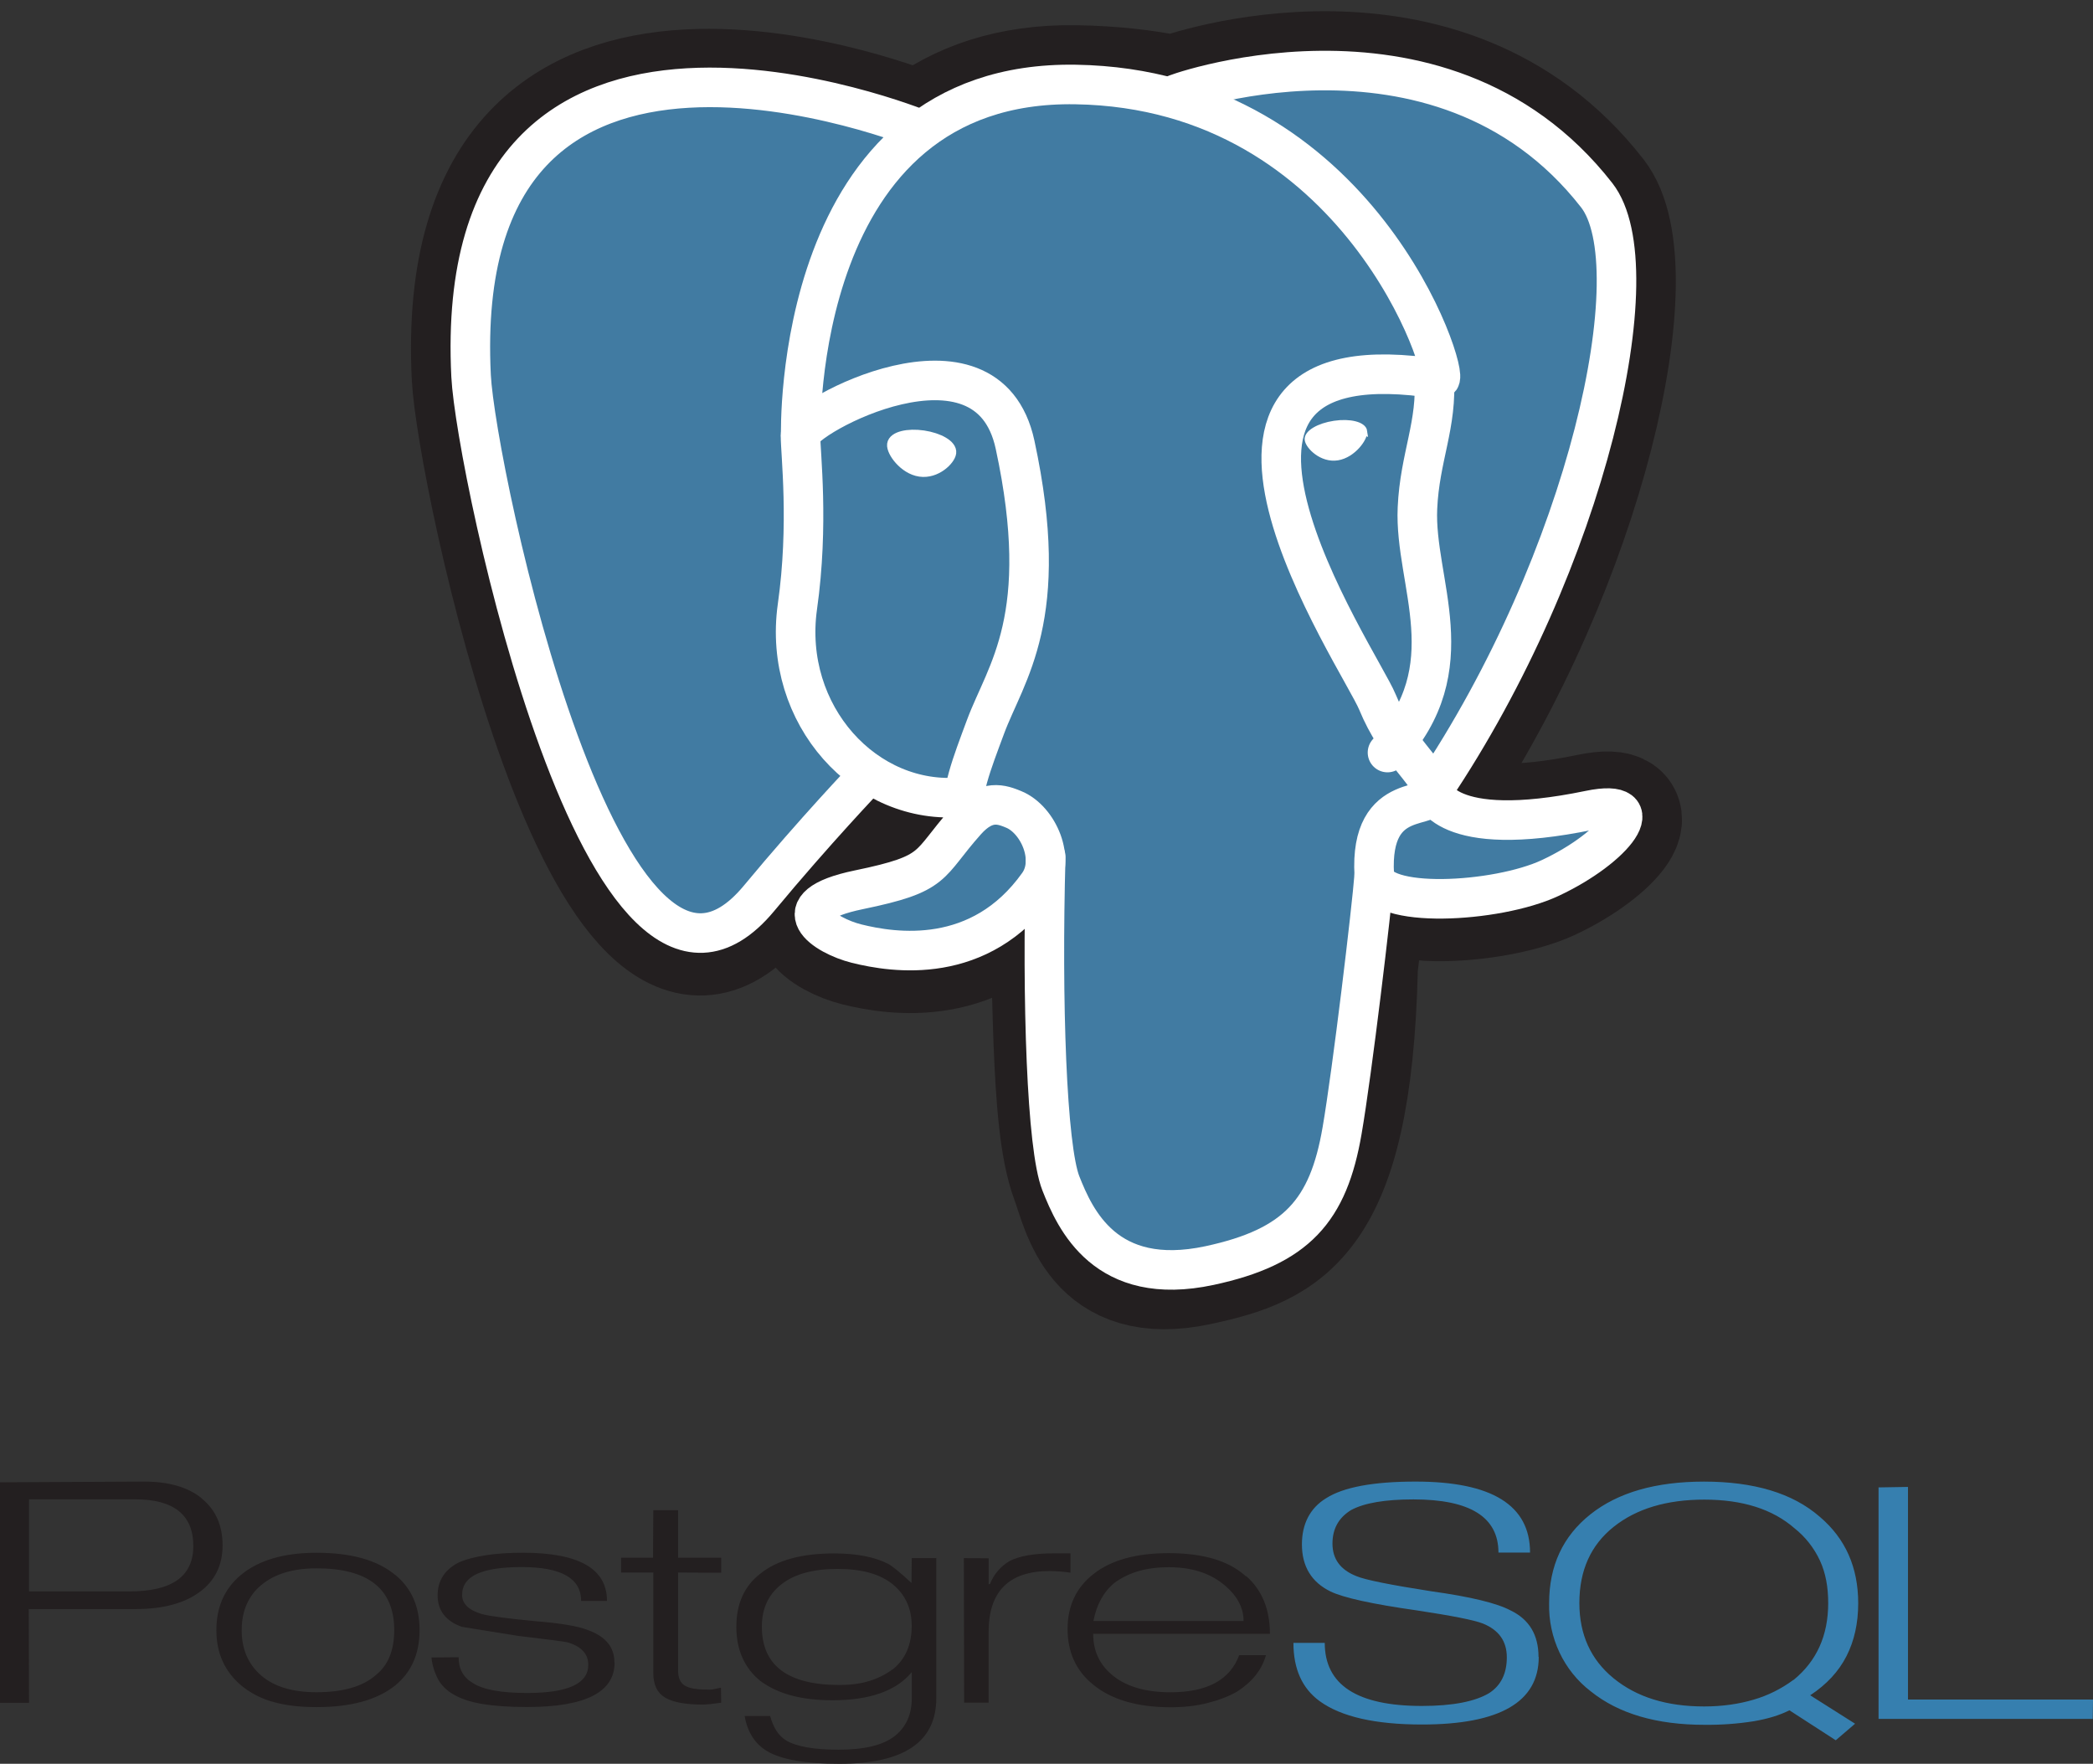
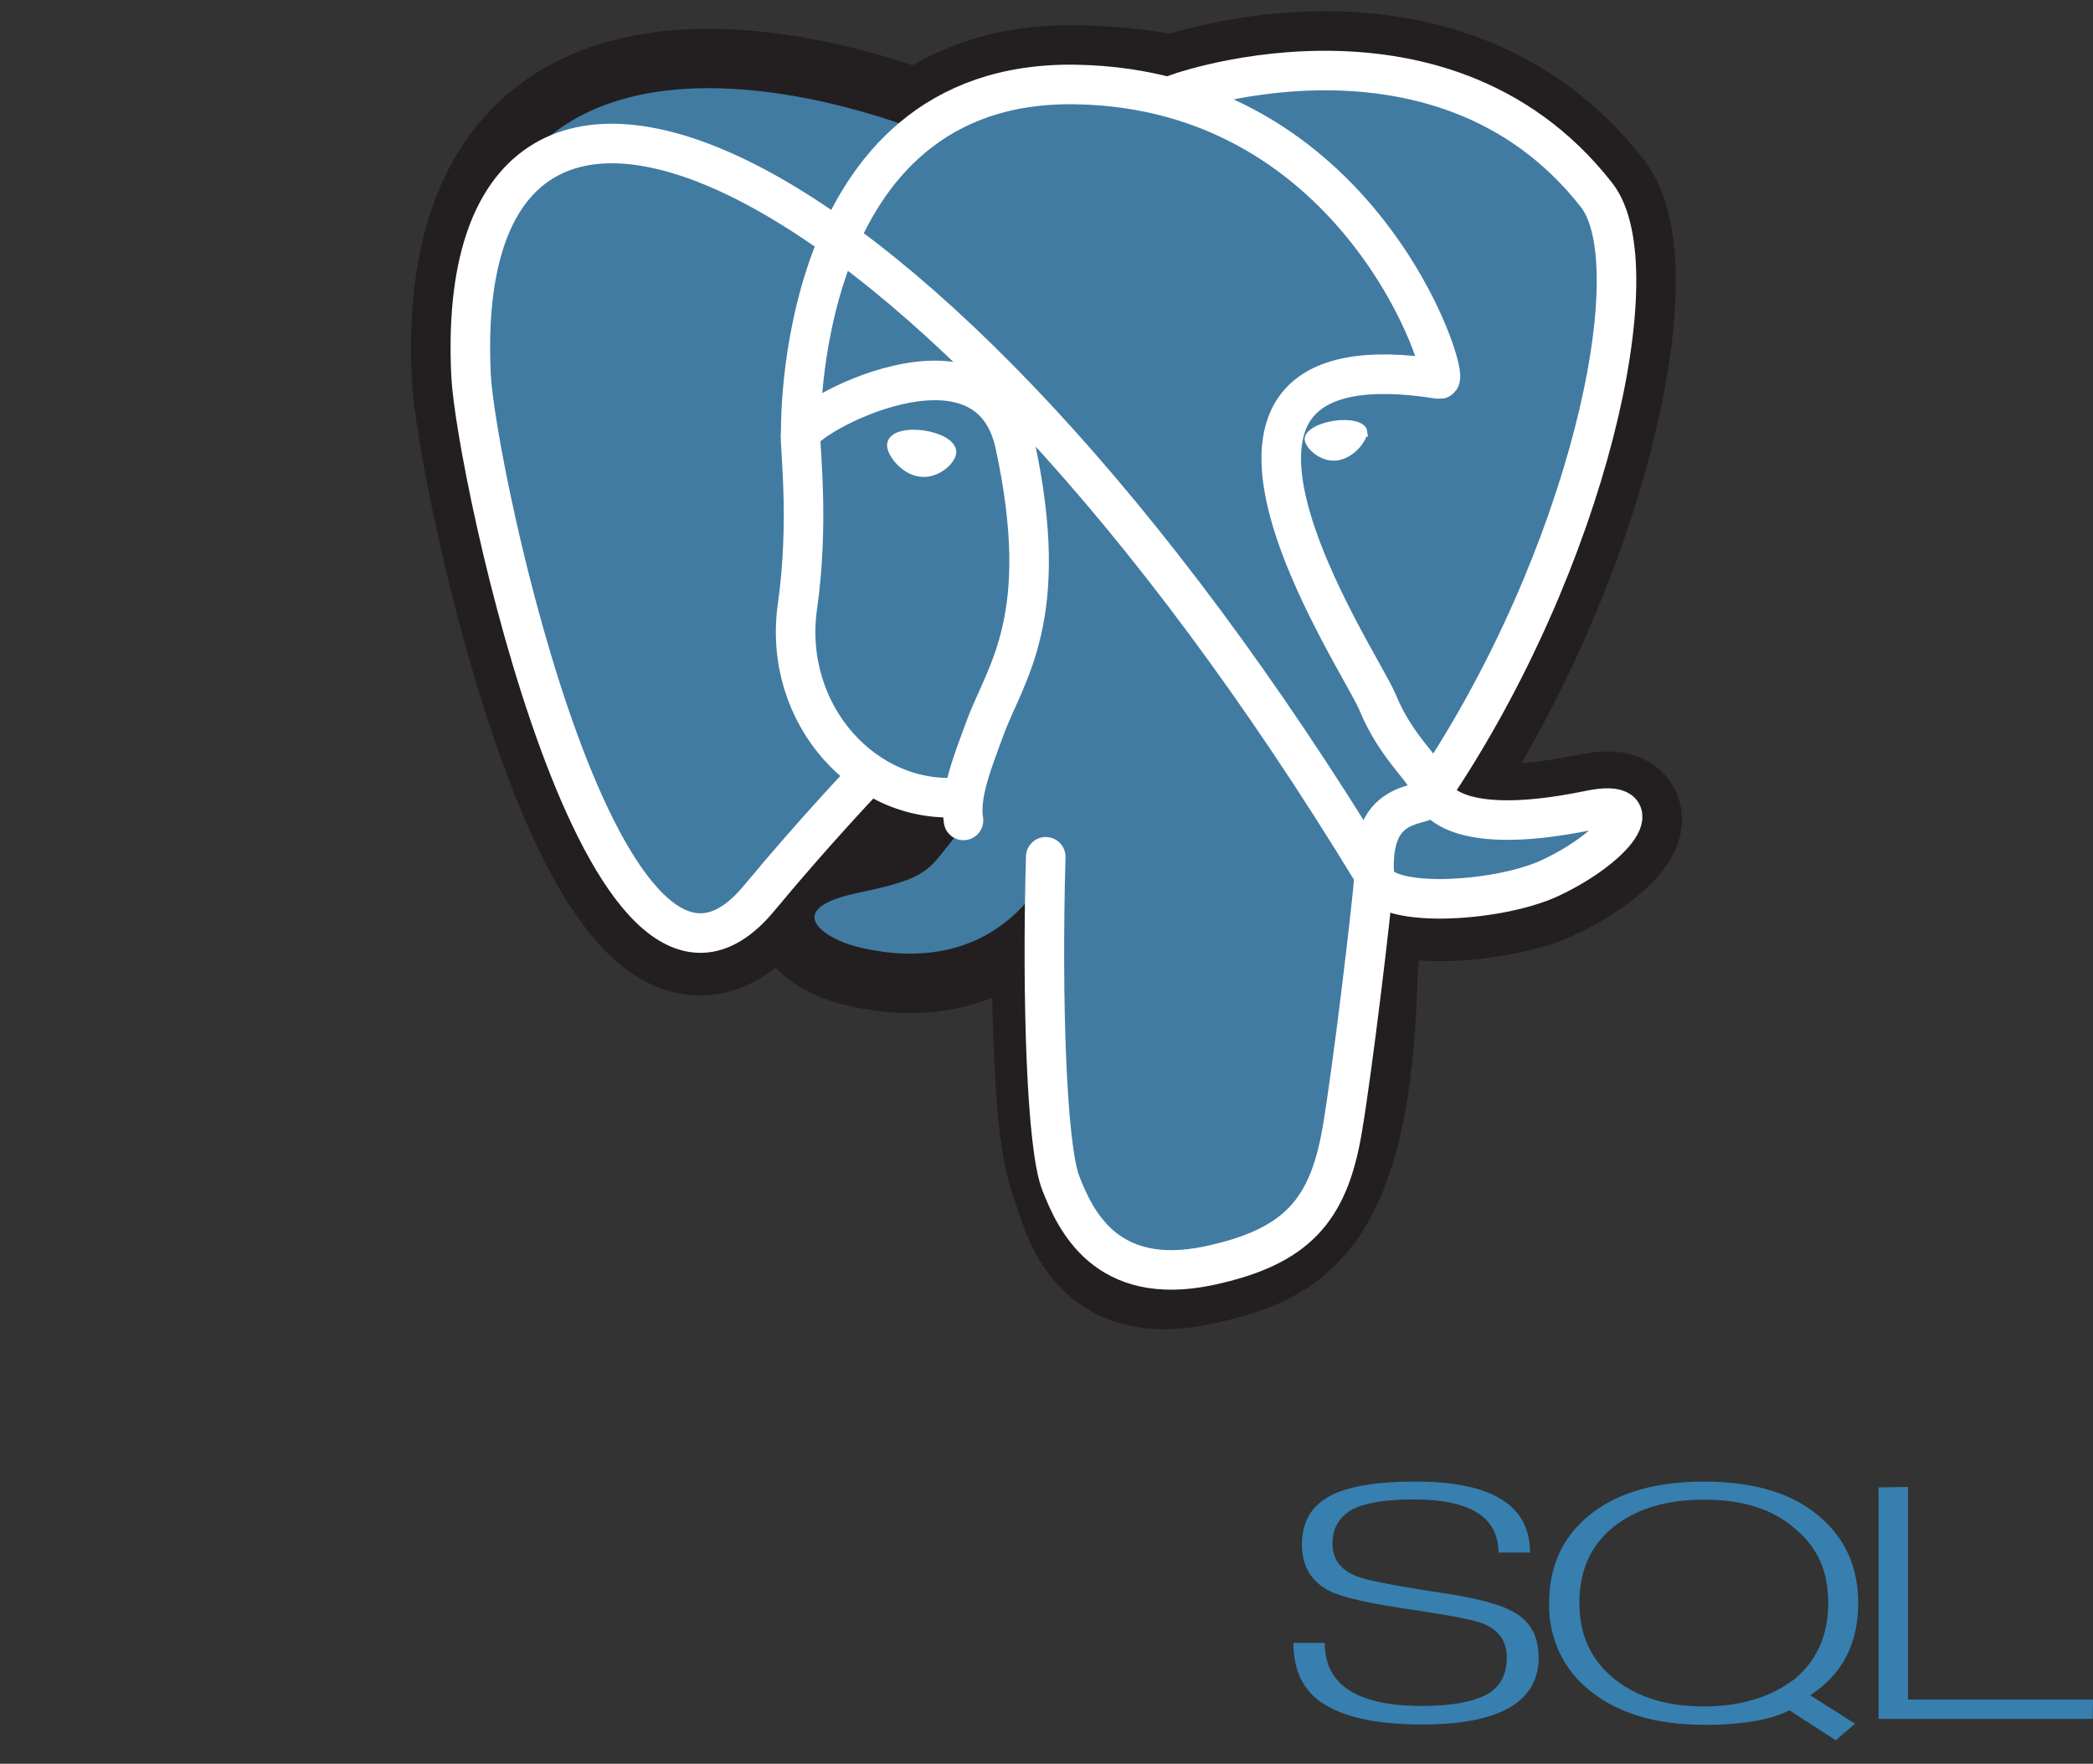
<svg xmlns="http://www.w3.org/2000/svg" width="89px" height="75px" viewBox="0 0 89 75" version="1.1">
  <rect x="0" y="0" width="89" height="75" fill="#333333" stroke="none" />
  <title>postgresql-vertical</title>
  <g id="Page-1" stroke="none" stroke-width="1" fill="none" fill-rule="evenodd">
    <g id="Home-Page" transform="translate(-1038, -3726)">
      <g id="postgresql-vertical" transform="translate(1038, 3729)">
-         <path d="M5.503,64.67 L1.234,64.67 L1.234,60.754 L5.743,60.754 C7.393,60.754 8.22,61.416 8.22,62.742 C8.22,64.028 7.317,64.67 5.512,64.67 M8.585,60.717 C7.999,60.239 7.179,60 6.126,60 L0,60.031 L0,69.408 L1.234,69.408 L1.223,65.42 L5.781,65.42 C6.924,65.42 7.825,65.181 8.48,64.703 C9.135,64.225 9.465,63.563 9.465,62.715 C9.465,61.866 9.172,61.204 8.585,60.726 L8.585,60.717 Z M16.574,67.425 C16.452,67.737 16.25,68.012 15.988,68.222 C15.436,68.712 14.593,68.957 13.459,68.957 C12.434,68.957 11.648,68.718 11.1,68.24 C10.552,67.762 10.277,67.124 10.277,66.323 C10.277,65.907 10.349,65.536 10.492,65.214 C10.633,64.895 10.846,64.615 11.116,64.395 C11.684,63.925 12.463,63.689 13.459,63.689 C15.662,63.689 16.764,64.567 16.764,66.322 C16.764,66.74 16.7,67.105 16.576,67.422 M16.799,63.965 C16.048,63.34 14.934,63.027 13.459,63.027 C12.066,63.027 10.988,63.346 10.229,63.983 C9.544,64.561 9.201,65.339 9.201,66.319 C9.201,67.298 9.555,68.077 10.264,68.675 C10.665,69.002 11.131,69.241 11.631,69.374 C12.15,69.519 12.761,69.59 13.461,69.59 C14.927,69.59 16.045,69.282 16.812,68.664 C17.498,68.1 17.841,67.318 17.841,66.318 C17.841,65.311 17.494,64.525 16.8,63.961 L16.799,63.965 Z M26.134,67.695 C26.134,68.956 24.894,69.586 22.411,69.586 C21.652,69.586 21.013,69.542 20.494,69.454 C19.974,69.367 19.552,69.221 19.229,69.019 C18.979,68.864 18.771,68.663 18.633,68.415 C18.478,68.124 18.38,67.806 18.346,67.479 L19.501,67.47 C19.501,67.966 19.703,68.331 20.108,68.566 C20.541,68.849 21.31,68.989 22.413,68.989 C24.148,68.989 25.015,68.594 25.015,67.794 C25.015,67.332 24.725,67.013 24.143,66.838 C24.024,66.804 23.324,66.716 22.038,66.562 L19.635,66.176 C18.95,65.928 18.609,65.482 18.609,64.838 C18.609,64.207 18.915,63.737 19.527,63.429 C19.829,63.3 20.207,63.203 20.66,63.132 C21.114,63.061 21.639,63.026 22.237,63.026 C24.626,63.026 25.811,63.709 25.811,65.074 L24.711,65.074 C24.711,64.115 23.872,63.635 22.191,63.635 C21.337,63.635 20.699,63.732 20.279,63.926 C19.859,64.12 19.65,64.419 19.65,64.822 C19.65,65.19 19.925,65.469 20.5,65.636 C20.832,65.724 21.594,65.825 22.788,65.938 C23.856,66.025 24.588,66.149 24.987,66.31 C25.746,66.579 26.125,67.035 26.125,67.678 L26.134,67.695 Z M30.669,69.403 L30.199,69.463 L29.906,69.483 C29.154,69.483 28.612,69.384 28.279,69.185 C27.946,68.986 27.78,68.639 27.78,68.142 L27.78,63.867 L26.41,63.867 L26.41,63.238 L27.769,63.238 L27.78,61.218 L28.834,61.218 L28.834,63.238 L30.667,63.238 L30.667,63.877 L28.834,63.868 L28.834,68.027 C28.834,68.336 28.924,68.551 29.106,68.668 C29.287,68.786 29.61,68.845 30.072,68.845 C30.138,68.851 30.213,68.849 30.292,68.838 C30.372,68.827 30.494,68.802 30.657,68.763 L30.668,69.405 L30.669,69.403 Z M37.952,67.985 C37.655,68.205 37.322,68.371 36.969,68.478 C36.6,68.592 36.177,68.649 35.698,68.649 C33.496,68.649 32.396,67.822 32.396,66.167 C32.396,65.396 32.677,64.792 33.241,64.358 C33.804,63.923 34.597,63.714 35.621,63.714 C36.652,63.714 37.435,63.935 37.967,64.372 C38.498,64.81 38.768,65.399 38.768,66.137 C38.768,66.942 38.495,67.562 37.95,67.997 M39.82,63.254 L38.77,63.254 L38.759,64.311 C38.296,63.881 37.964,63.61 37.765,63.496 C37.176,63.202 36.413,63.055 35.478,63.055 C34.107,63.055 33.061,63.331 32.339,63.91 C31.653,64.434 31.311,65.191 31.311,66.182 C31.311,66.672 31.398,67.109 31.571,67.494 C31.742,67.877 32.002,68.213 32.329,68.474 C33.062,69.024 34.074,69.299 35.395,69.299 C36.981,69.299 38.108,68.904 38.771,68.104 L38.771,69.207 C38.771,69.906 38.529,70.444 38.038,70.827 C37.547,71.209 36.762,71.401 35.655,71.401 C34.616,71.401 33.876,71.27 33.434,71.01 C33.102,70.809 32.884,70.462 32.748,69.968 L31.665,69.968 C31.784,70.658 32.105,71.158 32.627,71.467 C33.232,71.822 34.252,72 35.69,72 C38.44,72 39.814,71.07 39.814,69.209 L39.814,63.233 L39.82,63.254 Z M45.517,63.874 C45.225,63.829 44.93,63.806 44.634,63.804 C42.904,63.804 42.038,64.668 42.038,66.397 L42.038,69.401 L40.997,69.401 L40.986,63.254 L42.04,63.263 L42.04,64.359 L42.095,64.359 C42.256,63.946 42.552,63.599 42.935,63.377 C43.355,63.161 43.98,63.052 44.814,63.052 L45.519,63.052 L45.519,63.875 L45.517,63.874 Z M46.496,65.928 C46.629,65.229 46.927,64.689 47.391,64.305 C47.693,64.085 48.035,63.917 48.417,63.806 C48.799,63.695 49.231,63.641 49.7,63.641 C50.635,63.641 51.399,63.874 51.991,64.341 C52.583,64.808 52.88,65.337 52.88,65.929 L46.483,65.929 M52.983,64.032 C52.614,63.696 52.158,63.447 51.612,63.286 C51.066,63.125 50.42,63.043 49.699,63.043 C48.324,63.043 47.277,63.332 46.525,63.909 C45.772,64.486 45.397,65.271 45.397,66.265 C45.397,67.259 45.758,68.047 46.481,68.631 C47.261,69.274 48.364,69.596 49.786,69.596 C50.354,69.596 50.879,69.537 51.362,69.412 C51.846,69.287 52.267,69.13 52.627,68.916 C53.261,68.502 53.663,67.99 53.832,67.382 L52.694,67.382 C52.304,68.433 51.331,68.959 49.777,68.959 C48.679,68.959 47.834,68.701 47.248,68.187 C46.739,67.745 46.485,67.175 46.485,66.474 L54,66.474 C54,65.431 53.665,64.613 52.994,64.021 L52.983,64.032 Z" id="Shape" fill="#231F20" fill-rule="nonzero" />
        <path d="M65.431,67.457 C65.431,69.372 63.776,70.33 60.464,70.33 C58.48,70.33 57.032,70 56.12,69.34 C55.373,68.798 55,67.97 55,66.858 L56.332,66.858 C56.332,68.646 57.709,69.541 60.463,69.541 C61.783,69.541 62.738,69.348 63.328,68.991 C63.825,68.668 64.074,68.161 64.074,67.471 C64.074,66.789 63.735,66.31 63.056,66.036 C62.68,65.888 61.731,65.702 60.237,65.476 C58.358,65.209 57.141,64.942 56.581,64.675 C55.774,64.282 55.361,63.614 55.361,62.67 C55.361,61.802 55.705,61.126 56.391,60.707 C57.131,60.236 58.399,60 60.195,60 C63.441,60 65.062,61.006 65.062,63.018 L63.718,63.018 C63.718,61.51 62.513,60.758 60.104,60.758 C58.895,60.758 58.012,60.909 57.452,61.211 C56.923,61.535 56.66,62.01 56.66,62.637 C56.66,63.294 56.999,63.754 57.679,64.021 C58.041,64.176 59.105,64.391 60.87,64.666 C62.531,64.897 63.651,65.169 64.233,65.479 C65.026,65.859 65.422,66.519 65.422,67.456 L65.431,67.457 Z M76.258,68.434 C75.747,68.813 75.176,69.097 74.57,69.273 C73.944,69.459 73.241,69.562 72.463,69.562 C70.868,69.562 69.595,69.164 68.616,68.366 C67.638,67.568 67.159,66.493 67.159,65.165 C67.159,63.78 67.644,62.701 68.614,61.927 C69.583,61.153 70.87,60.767 72.471,60.767 C74.095,60.767 75.372,61.172 76.301,61.98 C76.765,62.346 77.138,62.819 77.39,63.362 C77.634,63.89 77.74,64.491 77.74,65.167 C77.74,66.545 77.25,67.634 76.267,68.435 M76.976,69.087 C77.67,68.63 78.184,68.076 78.516,67.426 C78.849,66.775 79.016,66.024 79.016,65.172 C79.016,63.646 78.471,62.422 77.385,61.5 C76.803,60.993 76.101,60.617 75.28,60.371 C74.458,60.124 73.516,60.001 72.461,60.001 C70.408,60.001 68.797,60.464 67.627,61.394 C66.457,62.325 65.873,63.582 65.873,65.172 C65.836,66.643 66.496,68.04 67.643,68.919 C68.823,69.868 70.437,70.343 72.482,70.343 C73.182,70.35 73.882,70.3 74.574,70.191 C75.169,70.09 75.675,69.936 76.091,69.726 L78.061,71 L78.883,70.296 L76.977,69.089 L76.976,69.087 Z M88.989,70.091 L79.881,70.091 L79.881,60.248 L81.133,60.227 L81.133,69.269 L89,69.269 L88.989,70.091 L88.989,70.091 Z" id="Shape" fill="#367FAF" fill-rule="nonzero" />
        <path d="M57.76,38.195 C58.112,35.245 58.007,34.812 60.19,35.29 L60.744,35.339 C62.423,35.416 64.61,35.068 65.909,34.464 C68.687,33.167 70.334,31.001 67.596,31.57 C61.349,32.867 60.919,30.738 60.919,30.738 C67.516,20.887 70.273,8.382 67.893,5.32 C61.4,-3.029 50.163,0.919 49.974,1.021 L49.914,1.032 C48.679,0.775 47.298,0.621 45.747,0.595 C42.921,0.549 40.774,1.341 39.147,2.583 C39.147,2.583 19.1,-5.73 20.031,13.038 C20.23,17.021 25.718,43.247 32.262,35.328 C34.655,32.432 36.966,29.983 36.966,29.983 C38.113,30.752 39.488,31.141 40.929,31.002 L41.039,30.907 C41.004,31.266 41.021,31.618 41.084,32.034 C39.397,33.93 39.893,34.263 36.522,34.961 C33.112,35.669 35.116,36.928 36.423,37.257 C38.009,37.655 41.679,38.22 44.157,34.728 L44.058,35.126 C44.721,35.659 44.675,38.954 44.769,41.308 C44.863,43.661 45.019,45.859 45.505,47.155 C45.991,48.451 46.545,51.786 50.975,50.83 C54.678,50.032 57.509,48.882 57.768,38.191" id="Path" stroke="#231F20" stroke-width="5.046" fill="#231F20" fill-rule="nonzero" />
        <path d="M67.608,31.566 C61.359,32.863 60.929,30.734 60.929,30.734 C67.527,20.884 70.285,8.38 67.905,5.319 C61.411,-3.029 50.171,0.919 49.983,1.021 L49.923,1.032 C48.687,0.775 47.306,0.621 45.752,0.595 C42.926,0.549 40.781,1.34 39.152,2.583 C39.152,2.583 19.1,-5.728 20.031,13.036 C20.229,17.019 25.718,43.242 32.264,35.325 C34.658,32.429 36.959,29.98 36.959,29.98 C38.107,30.749 39.481,31.138 40.923,30.999 L41.035,30.904 C41,31.263 41.017,31.615 41.081,32.031 C39.395,33.927 39.89,34.259 36.519,34.958 C33.107,35.665 35.11,36.924 36.42,37.253 C38.006,37.651 41.676,38.216 44.154,34.724 L44.056,35.123 C44.717,35.655 45.181,38.587 45.102,41.243 C45.024,43.9 44.974,45.724 45.494,47.15 C46.014,48.575 46.534,51.781 50.966,50.825 C54.669,50.027 56.587,47.957 56.854,44.506 C57.044,42.052 57.471,42.415 57.499,40.222 L57.843,39.184 C58.239,35.859 57.906,34.785 60.188,35.285 L60.742,35.334 C62.421,35.411 64.618,35.062 65.909,34.459 C68.687,33.162 70.334,30.996 67.596,31.565 L67.608,31.566 Z" id="Path" fill="#417BA2" fill-rule="nonzero" />
        <g id="Group" transform="translate(20, 0)" stroke="#FFFFFF" stroke-width="1.682">
          <g stroke-linecap="round">
-             <path d="M24.467,33.433 C24.295,39.6 24.51,45.801 25.111,47.32 C25.712,48.839 27.002,51.765 31.435,50.814 C35.138,50.018 36.486,48.478 37.069,45.078 C37.5,42.586 38.331,35.63 38.437,34.207 M19.164,2.513 C19.164,2.513 -0.902,-5.701 0.032,12.989 C0.23,16.958 5.719,43.091 12.275,35.2 C14.669,32.315 16.832,30.052 16.832,30.052 M29.994,1.013 C29.299,1.231 41.156,-3.333 47.894,5.299 C50.273,8.349 47.525,20.809 40.918,30.626" id="Shape" stroke-linejoin="round" />
+             <path d="M24.467,33.433 C24.295,39.6 24.51,45.801 25.111,47.32 C25.712,48.839 27.002,51.765 31.435,50.814 C35.138,50.018 36.486,48.478 37.069,45.078 C37.5,42.586 38.331,35.63 38.437,34.207 C19.164,2.513 -0.902,-5.701 0.032,12.989 C0.23,16.958 5.719,43.091 12.275,35.2 C14.669,32.315 16.832,30.052 16.832,30.052 M29.994,1.013 C29.299,1.231 41.156,-3.333 47.894,5.299 C50.273,8.349 47.525,20.809 40.918,30.626" id="Shape" stroke-linejoin="round" />
            <path d="M40.918,30.625 C40.918,30.625 41.347,32.748 47.596,31.454 C50.334,30.887 48.686,33.045 45.91,34.338 C43.63,35.4 38.521,35.67 38.437,34.205 C38.222,30.425 41.126,31.573 40.918,30.626 C40.728,29.773 39.429,28.935 38.57,26.847 C37.82,25.024 28.284,11.046 41.215,13.122 C41.689,13.024 37.843,0.791 25.742,0.593 C13.641,0.394 14.05,15.51 14.05,15.51" id="Path" stroke-linejoin="bevel" />
          </g>
          <g stroke-linejoin="round" transform="translate(13.832, 13.177)" id="Path">
-             <path d="M7.249,18.742 C5.563,20.632 6.059,20.963 2.687,21.659 C-0.724,22.364 1.28,23.619 2.587,23.946 C4.174,24.343 7.844,24.908 10.322,21.426 C11.077,20.367 10.318,18.676 9.282,18.244 C8.781,18.036 8.111,17.775 7.249,18.742 Z" />
            <path d="M7.138,18.709 C6.969,17.599 7.502,16.277 8.074,14.731 C8.934,12.412 10.919,10.09 9.331,2.732 C8.148,-2.752 0.213,1.59 0.208,2.335 C0.202,3.08 0.576,6.105 0.075,9.627 C-0.566,14.223 2.993,18.113 7.092,17.715" stroke-linecap="round" />
          </g>
        </g>
        <g id="Group" transform="translate(38, 15)" fill="#FFFFFF" fill-rule="nonzero" stroke="#FFFFFF">
          <path d="M0.002,0.898 C-0.035,1.168 0.47,1.892 1.127,1.989 C1.783,2.086 2.344,1.521 2.381,1.25 C2.419,0.979 1.913,0.681 1.257,0.583 C0.601,0.486 0.037,0.628 0.002,0.899 L0.002,0.898 Z" id="Path" stroke-width="0.561" />
          <path d="M19.998,0.345 C20.033,0.616 19.53,1.33 18.873,1.436 C18.217,1.543 17.656,0.969 17.619,0.698 C17.581,0.427 18.088,0.128 18.745,0.031 C19.402,-0.067 19.963,0.075 20,0.346 L19.998,0.345 Z" id="Path" stroke-width="0.28" />
        </g>
-         <path d="M60.98,13 C61.132,15.041 60.369,16.433 60.274,18.606 C60.129,21.765 62.364,25.379 59,29" id="Path" stroke="#FFFFFF" stroke-width="1.682" stroke-linecap="round" stroke-linejoin="round" />
      </g>
    </g>
  </g>
</svg>